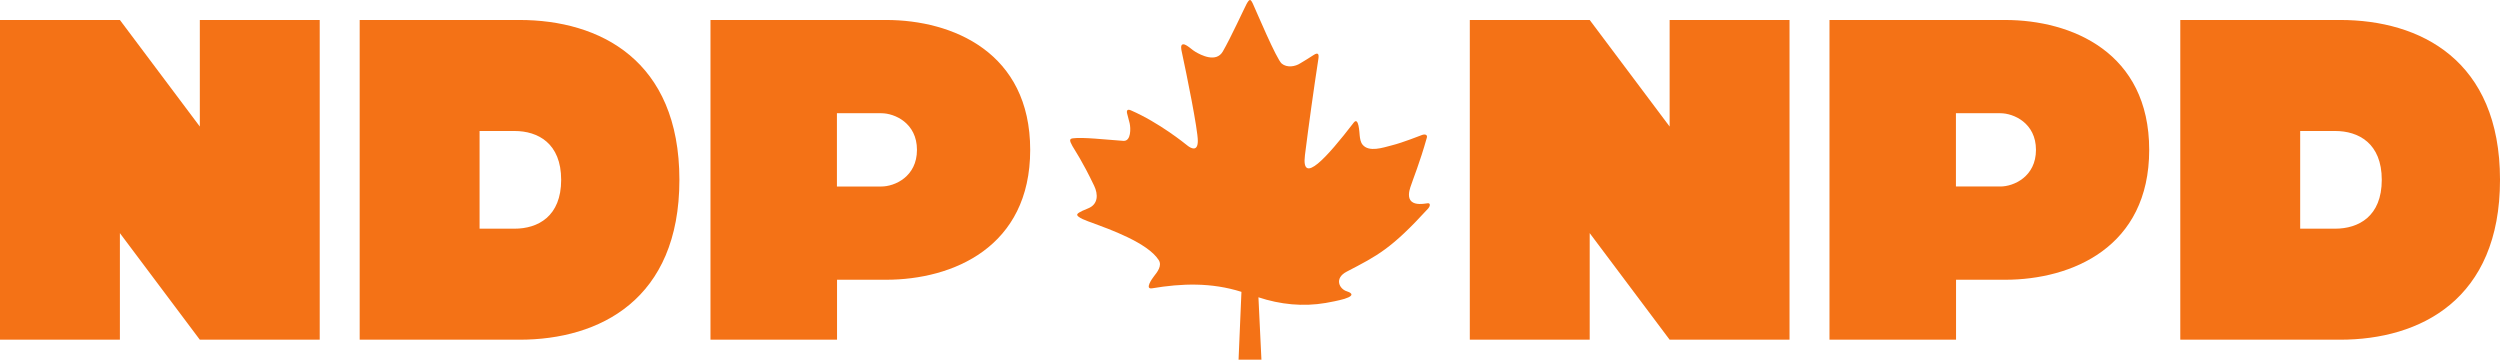
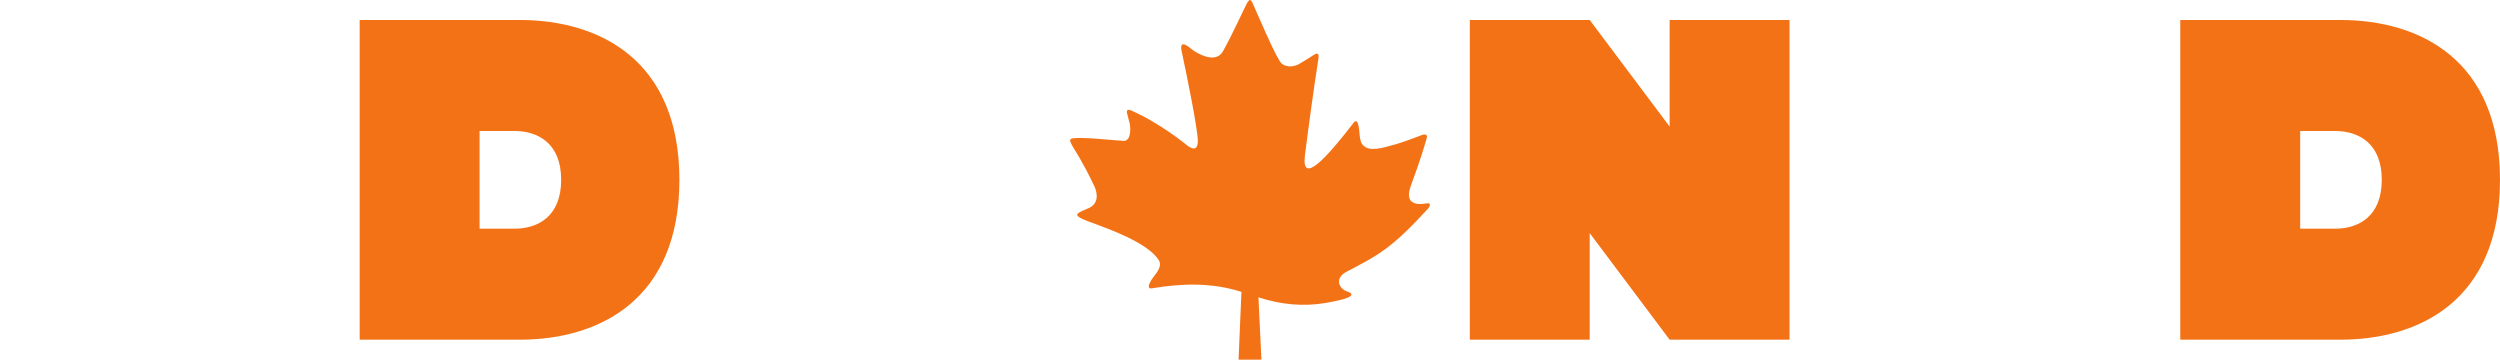
<svg xmlns="http://www.w3.org/2000/svg" version="1.1" width="703.75" height="101.25" id="svg2" xml:space="preserve">
  <defs id="defs6">
    <clipPath id="clipPath18">
      <path d="M 0,337.504 0,0 l 1341.63,0 0,337.504 -1341.63,0 z" id="path20" />
    </clipPath>
  </defs>
  <path d="M 351.875,2.0760073e-6 C 351.616,-9.9792399e-4 351.325,0.359 350.906,1.125 c -0.538,0.985 -4.484,9.591 -6.688,13.375 -1.863,3.21 -6.115,1.048 -7.75,0.062 -0.894,-0.538 -1.482,-1.173 -2.375,-1.719 -0.334,-0.202 -0.777,-0.458 -1.188,-0.344 -0.636,0.184 -0.37,1.465 -0.281,1.875 1.454,6.716 4.562,22.073 4.562,25.281 0,3.197 -2.001,2.071 -2.938,1.312 -0.722,-0.58 -7.942,-6.443 -15.906,-9.906 -0.855,-0.372 -1.293,-0.094 -1.062,0.875 0.214,0.934 0.5,1.845 0.719,2.781 0.296,1.264 0.472,5.103 -1.781,4.938 -5.205,-0.377 -11.473,-1.081 -14.188,-0.719 -0.947,0.127 -1.082,0.51 -0.156,2.156 0.796,1.419 2.674,3.999 6.125,11.188 1.174,2.443 1.148,5.239 -1.688,6.375 -0.661,0.269 -2.551,1.001 -3,1.562 -0.717,0.896 3.344,2.208 3.969,2.438 4.975,1.85 15.791,5.657 18.906,10.562 0.989,1.564 -0.347,3.302 -1.375,4.594 -0.472,0.599 -2.687,3.718 -0.469,3.344 8.284,-1.387 16.615,-1.688 25.125,1 l -0.812,19.094 6.438,0 L 354.25,83.688 c 6.122,2.024 12.532,2.694 18.938,1.594 1.317,-0.225 3.607,-0.663 5.281,-1.156 3.581,-1.125 1.279,-1.929 0.656,-2.125 -2.108,-0.654 -3.625,-3.659 -0.031,-5.531 8.728,-4.541 12.516,-6.392 22.938,-17.781 0.754,-0.915 0.508,-1.576 -0.156,-1.469 -1.36,0.196 -3.393,0.504 -4.531,-0.5 -1.089,-0.962 -0.73,-2.79 -0.344,-3.969 0.844,-2.587 2.661,-6.899 4.656,-14 0.197,-0.704 -0.322,-1.084 -1.281,-0.781 -0.949,0.304 -5.097,2.072 -8.781,3 -2.248,0.568 -6.23,1.968 -8.031,-0.25 -0.587,-0.725 -0.712,-1.71 -0.812,-2.594 -0.071,-0.599 -0.245,-5.471 -1.688,-3.594 -7.468,9.709 -14.823,17.906 -13.719,9.125 1.09,-8.627 2.439,-18.366 3.781,-27.094 0.2,-1.315 -0.048,-1.911 -1.312,-1.094 -1.225,0.791 -2.454,1.579 -3.719,2.312 -1.501,1.005 -3.812,1.335 -5.281,0.125 C 359.322,16.681 353.571,2.95 352.719,1.125 352.364,0.364 352.134,0.001 351.875,2.0760073e-6 z" id="path3087" style="fill:#f47216;fill-opacity:1;fill-rule:nonzero;stroke:none" />
  <path d="m 413.75,5.625 0,90 33.75,0 0,-30 22.5,30 33.75,0 0,-90 -33.75,0 0,30 -22.5,-30 -33.75,0 z" id="path3085" style="fill:#f47216;fill-opacity:1;fill-rule:nonzero;stroke:none" />
-   <path d="m 249.438,5.625 c 18.75,0 40.562,9.142 40.562,36.562 0,27.424 -21.812,36.562 -40.562,36.562 l -13.812,0 0,16.875 -35.625,0 0,-90 49.438,0 z m -1.312,26.25 -12.531,0 0,20.625 12.531,0 c 3.678,0 10,-2.723 10,-10.312 0,-7.585 -6.322,-10.312 -10,-10.312 z" id="path3097" style="fill:#f47216;fill-opacity:1;fill-rule:nonzero;stroke:none" />
  <path d="m 146.25,5.625 c 22.5,0 45,11.252 45,45 0,33.75 -22.5,45 -45,45 l -45,0 0,-90 45,0 z m -1.406,31.25 -9.844,0 0,27.5 9.844,0 c 6.565,0 13.125,-3.435 13.125,-13.75 0,-10.311 -6.56,-13.75 -13.125,-13.75 z" id="path3095" style="fill:#f47216;fill-opacity:1;fill-rule:nonzero;stroke:none" />
-   <path d="m 90,5.625 0,90 -33.75,0 -22.5,-30 0,30 -33.75,0 0,-90 33.75,0 22.5,30 0,-30 33.75,0 z" id="path3093" style="fill:#f47216;fill-opacity:1;fill-rule:nonzero;stroke:none" />
  <path d="m 613.75,5.625 0,90 45,0 c 22.5,0 45,-11.25 45,-45 0,-33.748 -22.5,-45 -45,-45 l -45,0 z m 33.75,31.25 9.844,0 c 6.565,0 13.125,3.439 13.125,13.75 0,10.315 -6.56,13.75 -13.125,13.75 l -9.844,0 0,-27.5 z" id="path3083-7" style="fill:#f47216;fill-opacity:1;fill-rule:nonzero;stroke:none" />
-   <path d="m 515,5.625 0,90 35.625,0 0,-16.875 13.812,0 c 18.75,0 40.562,-9.138 40.562,-36.562 0,-27.421 -21.812,-36.562 -40.562,-36.562 l -49.438,0 z m 35.594,26.25 12.531,0 c 3.678,0 10,2.727 10,10.312 0,7.589 -6.322,10.312 -10,10.312 l -12.531,0 0,-20.625 z" id="path3081-9" style="fill:#f47216;fill-opacity:1;fill-rule:nonzero;stroke:none" />
</svg>